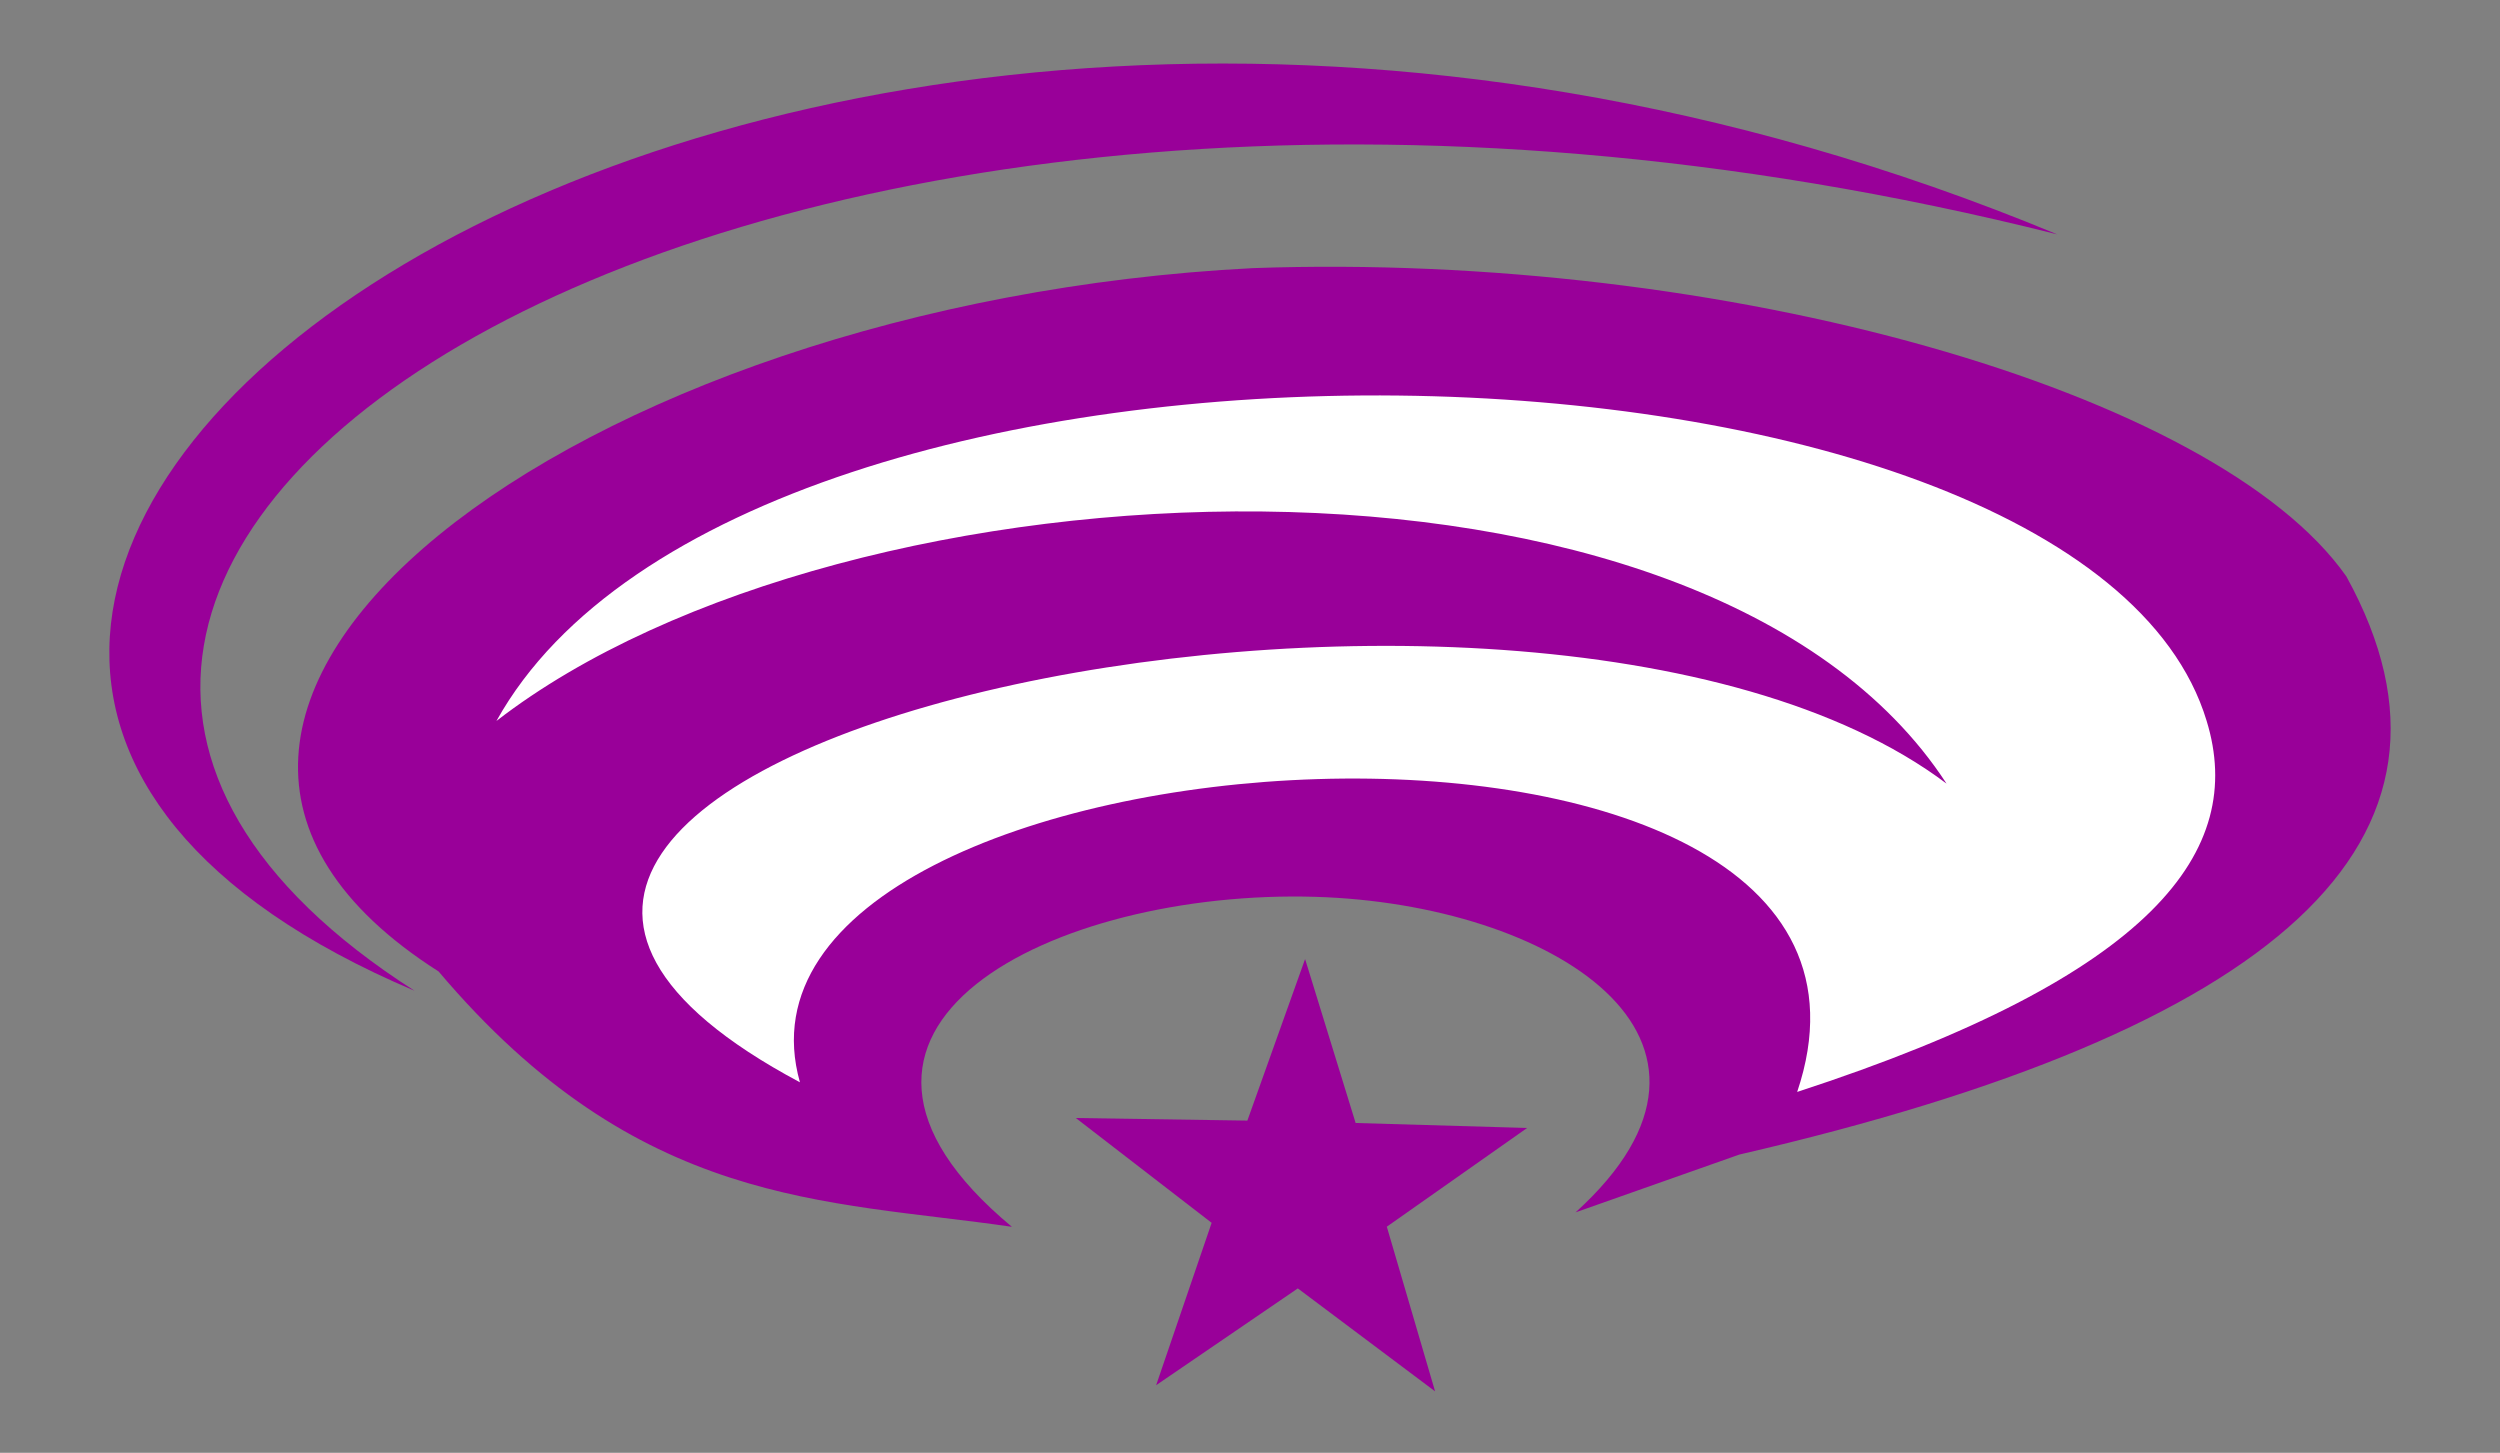
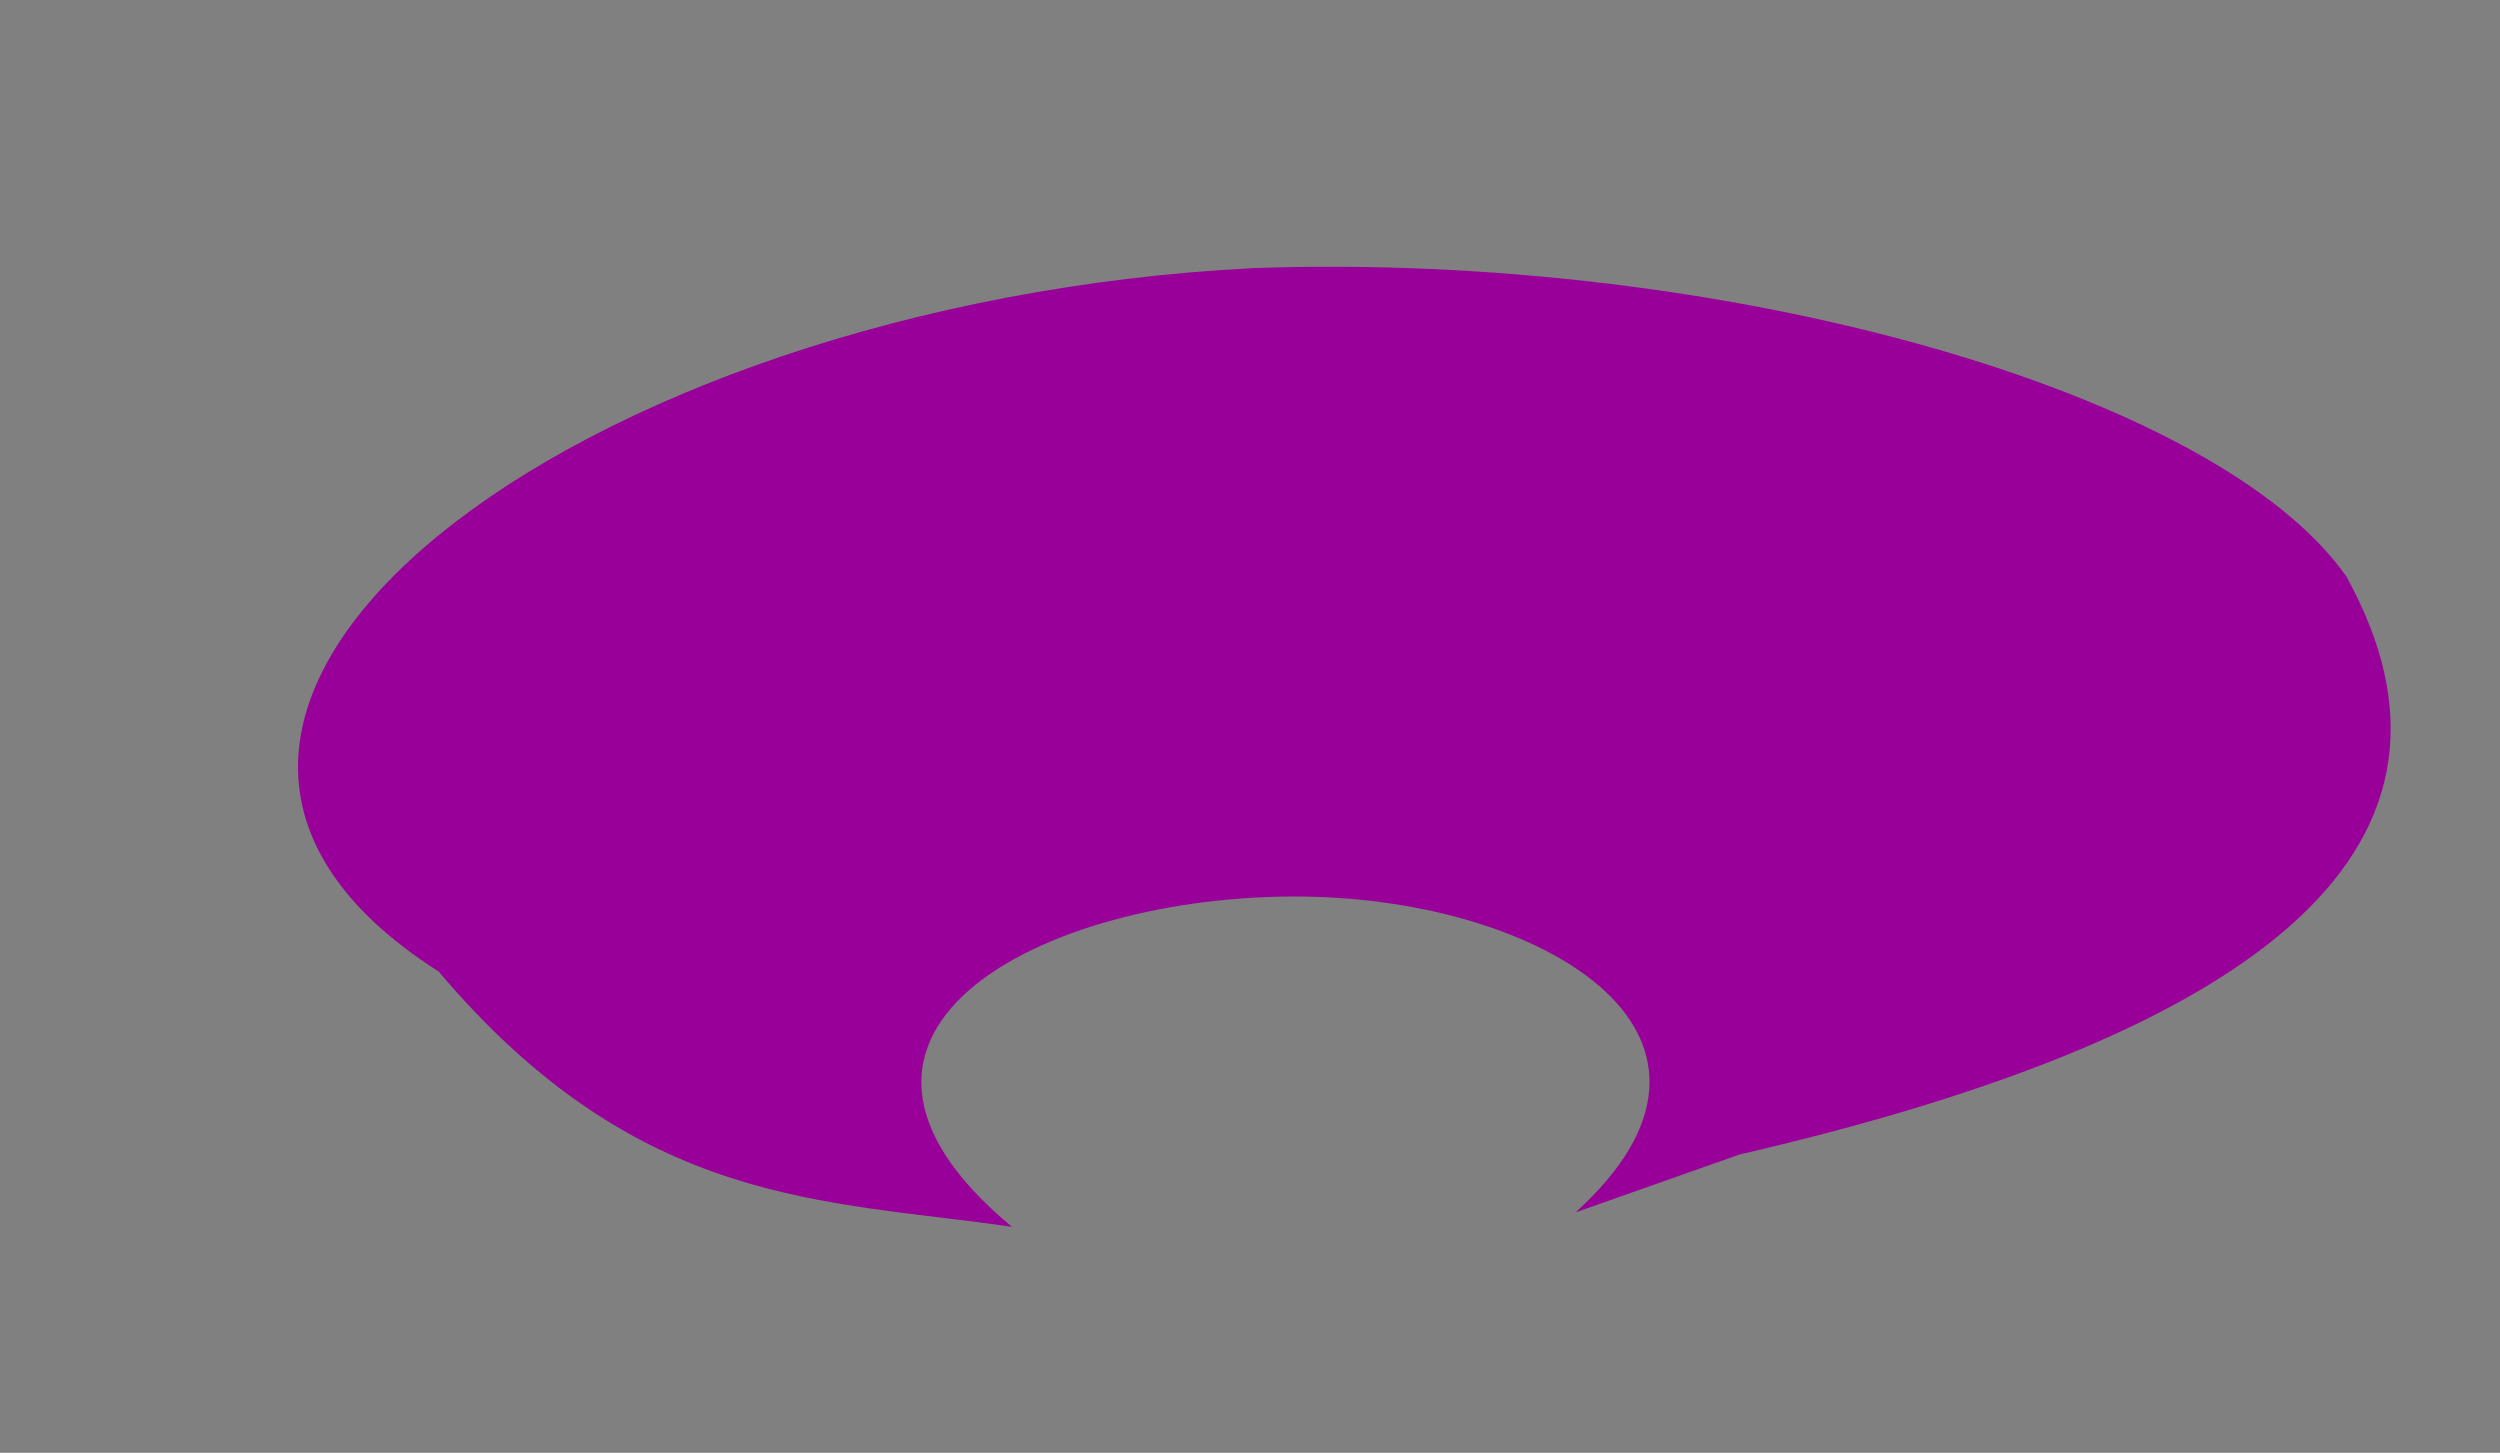
<svg xmlns="http://www.w3.org/2000/svg" version="1.0" width="331.568" height="192.68" id="svg4401">
  <rect width="100%" height="100%" fill="#808080" stroke="none" />
  <defs id="defs4403" />
  <g transform="translate(-138.033,-447.305)" id="layer1">
-     <path d="M 164.923,581.205 L 146.291,568.287 L 128.06,581.765 L 134.589,560.053 L 116.137,546.879 L 138.803,546.378 L 145.63,524.759 L 153.111,546.161 L 175.782,545.973 L 157.739,559.701 L 164.923,581.205 z" transform="matrix(1.003,3.7385741e-2,-3.7385741e-2,1.003,184.675,42.721)" id="path4424" style="opacity:1;fill:#990099;fill-opacity:1;stroke:none;stroke-width:4;stroke-linecap:butt;stroke-linejoin:miter;stroke-miterlimit:4;stroke-dasharray:none;stroke-opacity:1" />
    <path d="M 272.24,610.015 C 240.495,583.641 277.877,565.209 312.503,566.25 C 343.629,567.187 372.529,584.962 346.996,608.098 L 368.72,600.431 C 439.651,584.025 468.589,558.904 449.227,523.758 C 431.933,499.153 366.626,480.642 304.187,482.866 C 214.372,487.455 142.038,541.675 196.206,576.151 C 222.731,607.505 247.346,606.396 272.24,610.015 z" id="path4426" style="fill:#990099;fill-opacity:1;fill-rule:evenodd;stroke:#000000;stroke-width:0;stroke-linecap:butt;stroke-linejoin:miter;stroke-miterlimit:4;stroke-dasharray:none;stroke-opacity:1" />
-     <path d="M 203.873,542.926 C 237.098,483.168 413.955,487.593 430.697,542.926 C 435.943,560.079 423.817,576.671 376.387,592.125 C 396.738,531.73 230.429,542.305 244.126,590.847 C 163.08,547.66 339.987,508.924 396.195,551.232 C 364.21,502.064 250.383,506.935 203.873,542.926 z" id="path4939" style="fill:#ffffff;fill-rule:evenodd;stroke:#000000;stroke-width:0;stroke-linecap:butt;stroke-linejoin:miter;stroke-miterlimit:4;stroke-dasharray:none;stroke-opacity:1" />
-     <path d="M 193.011,578.707 C 75.398,528.829 234.305,405.073 410.89,478.393 C 236.081,434.426 104.351,522.009 193.011,578.707 z" id="path4941" style="fill:#990099;fill-opacity:1;fill-rule:evenodd;stroke:#000000;stroke-width:0;stroke-linecap:butt;stroke-linejoin:miter;stroke-miterlimit:4;stroke-dasharray:none;stroke-opacity:1" />
  </g>
</svg>